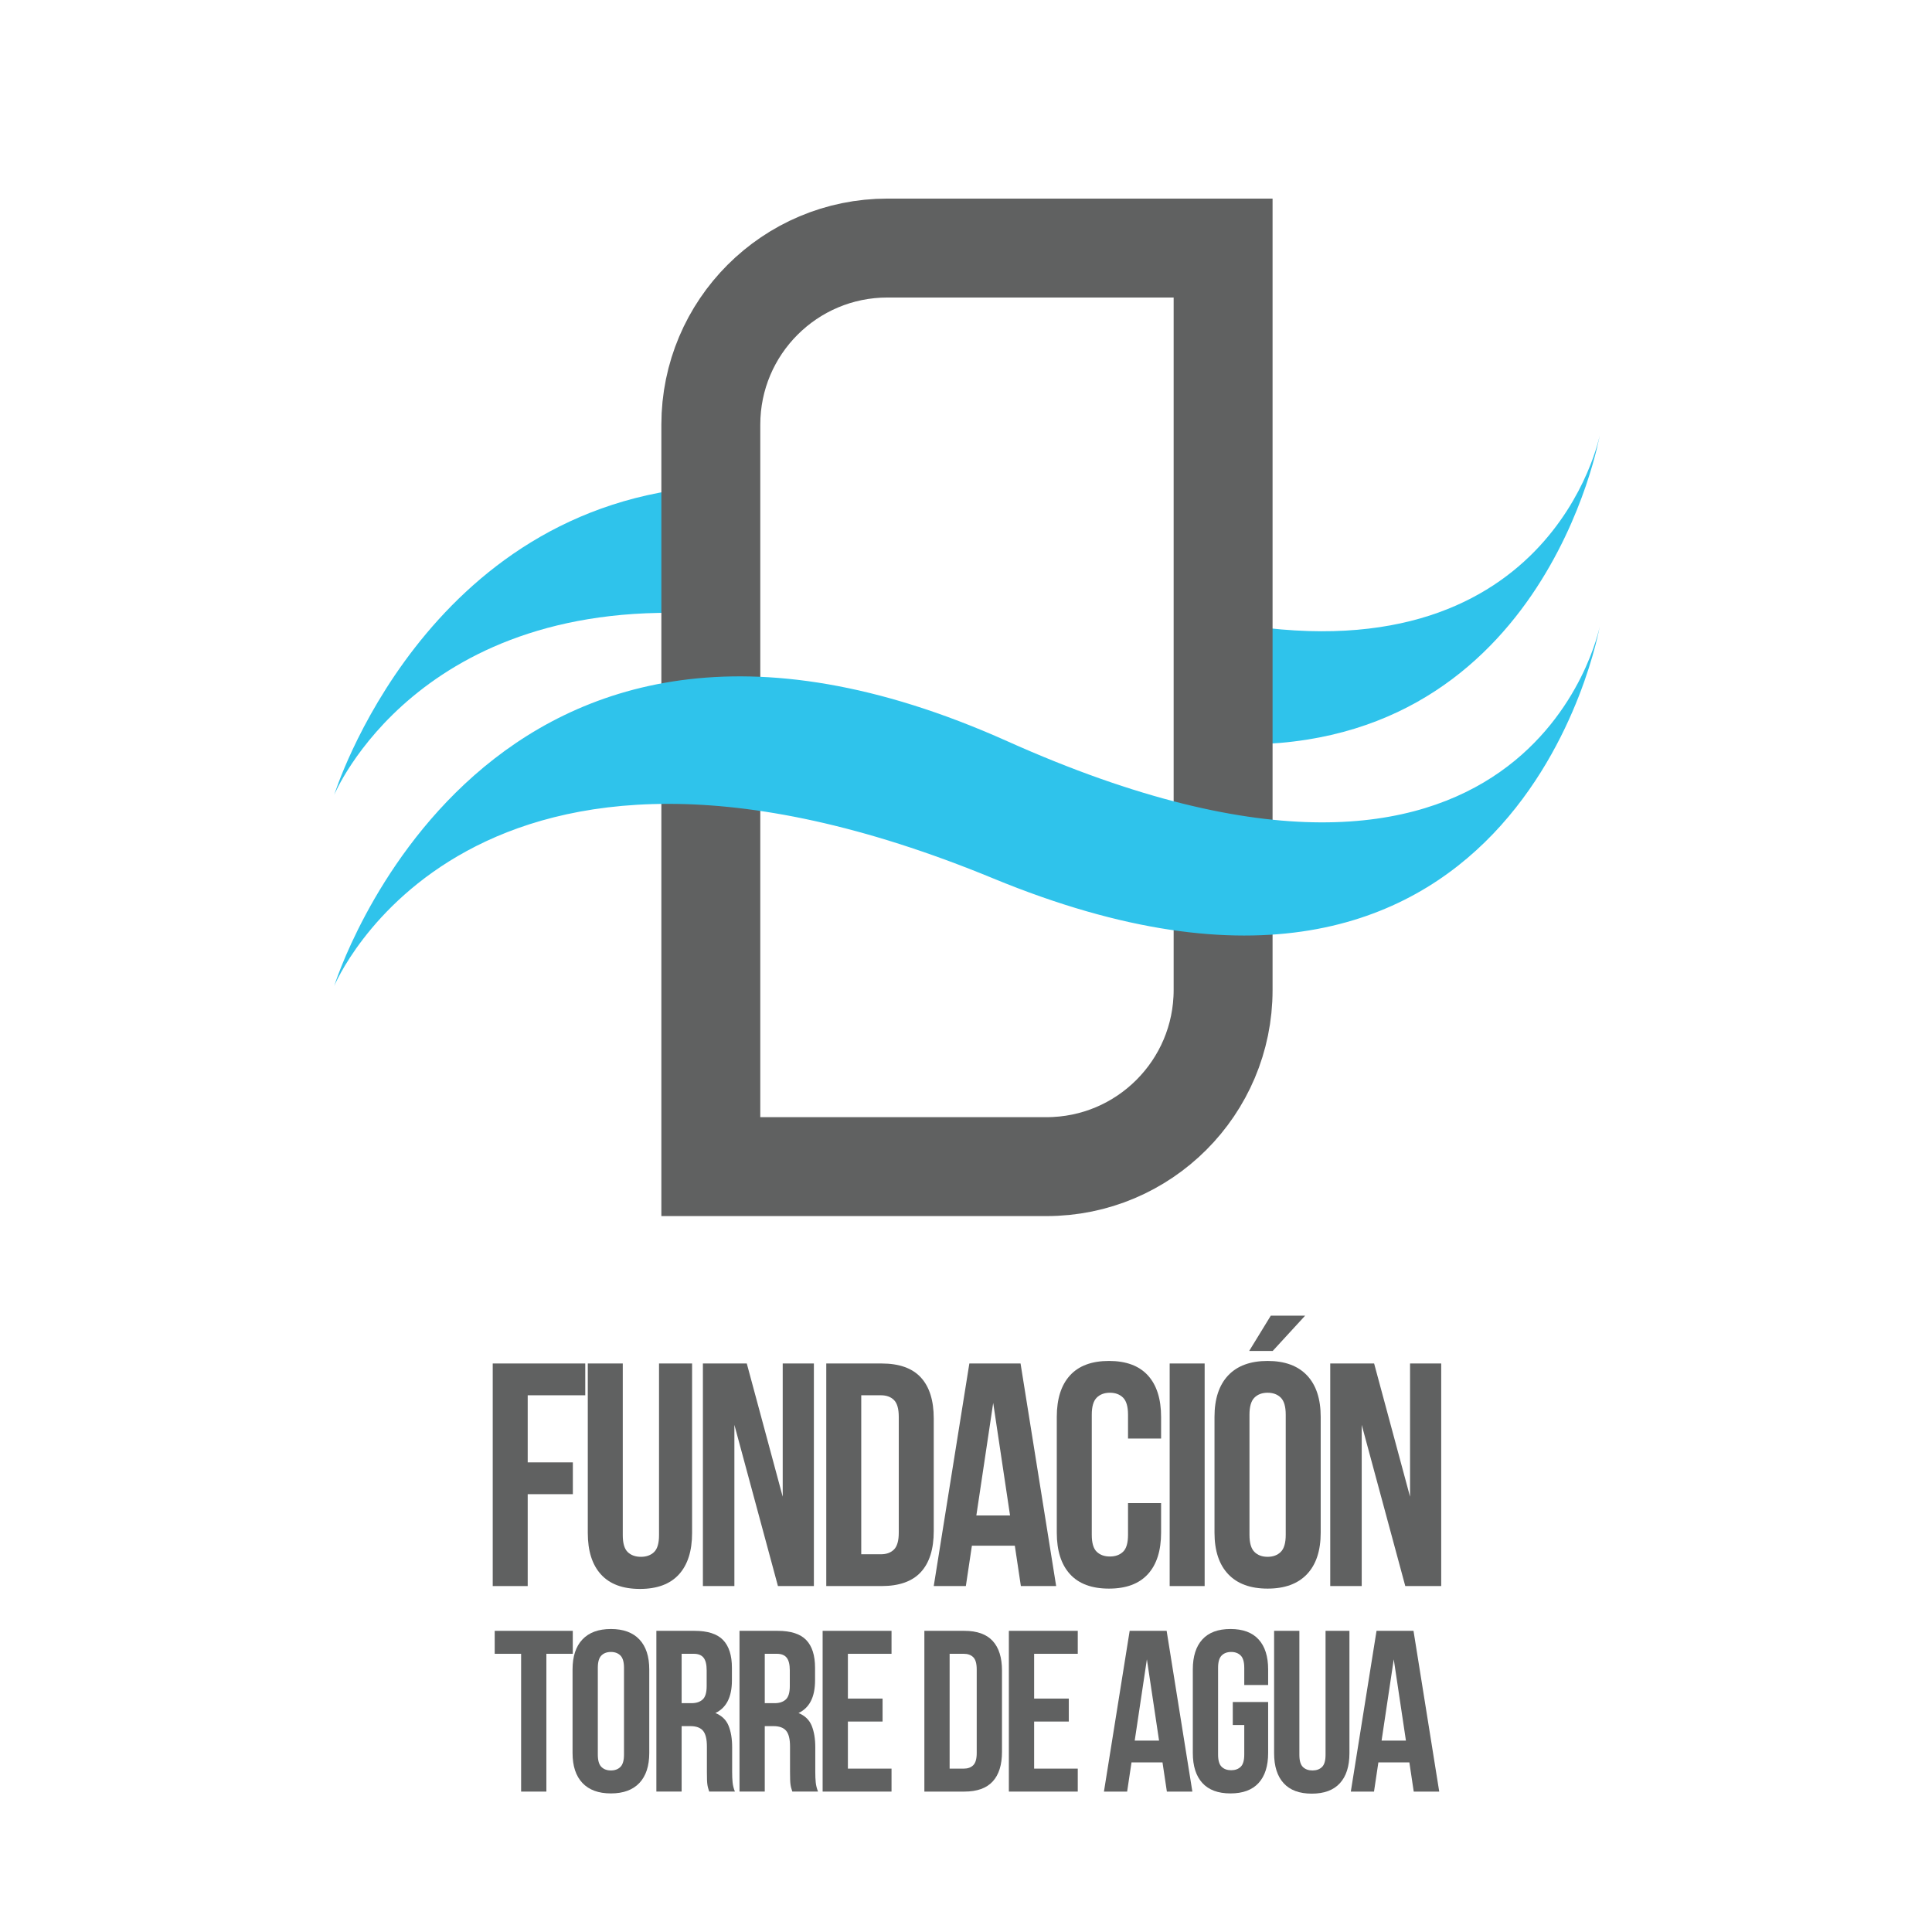
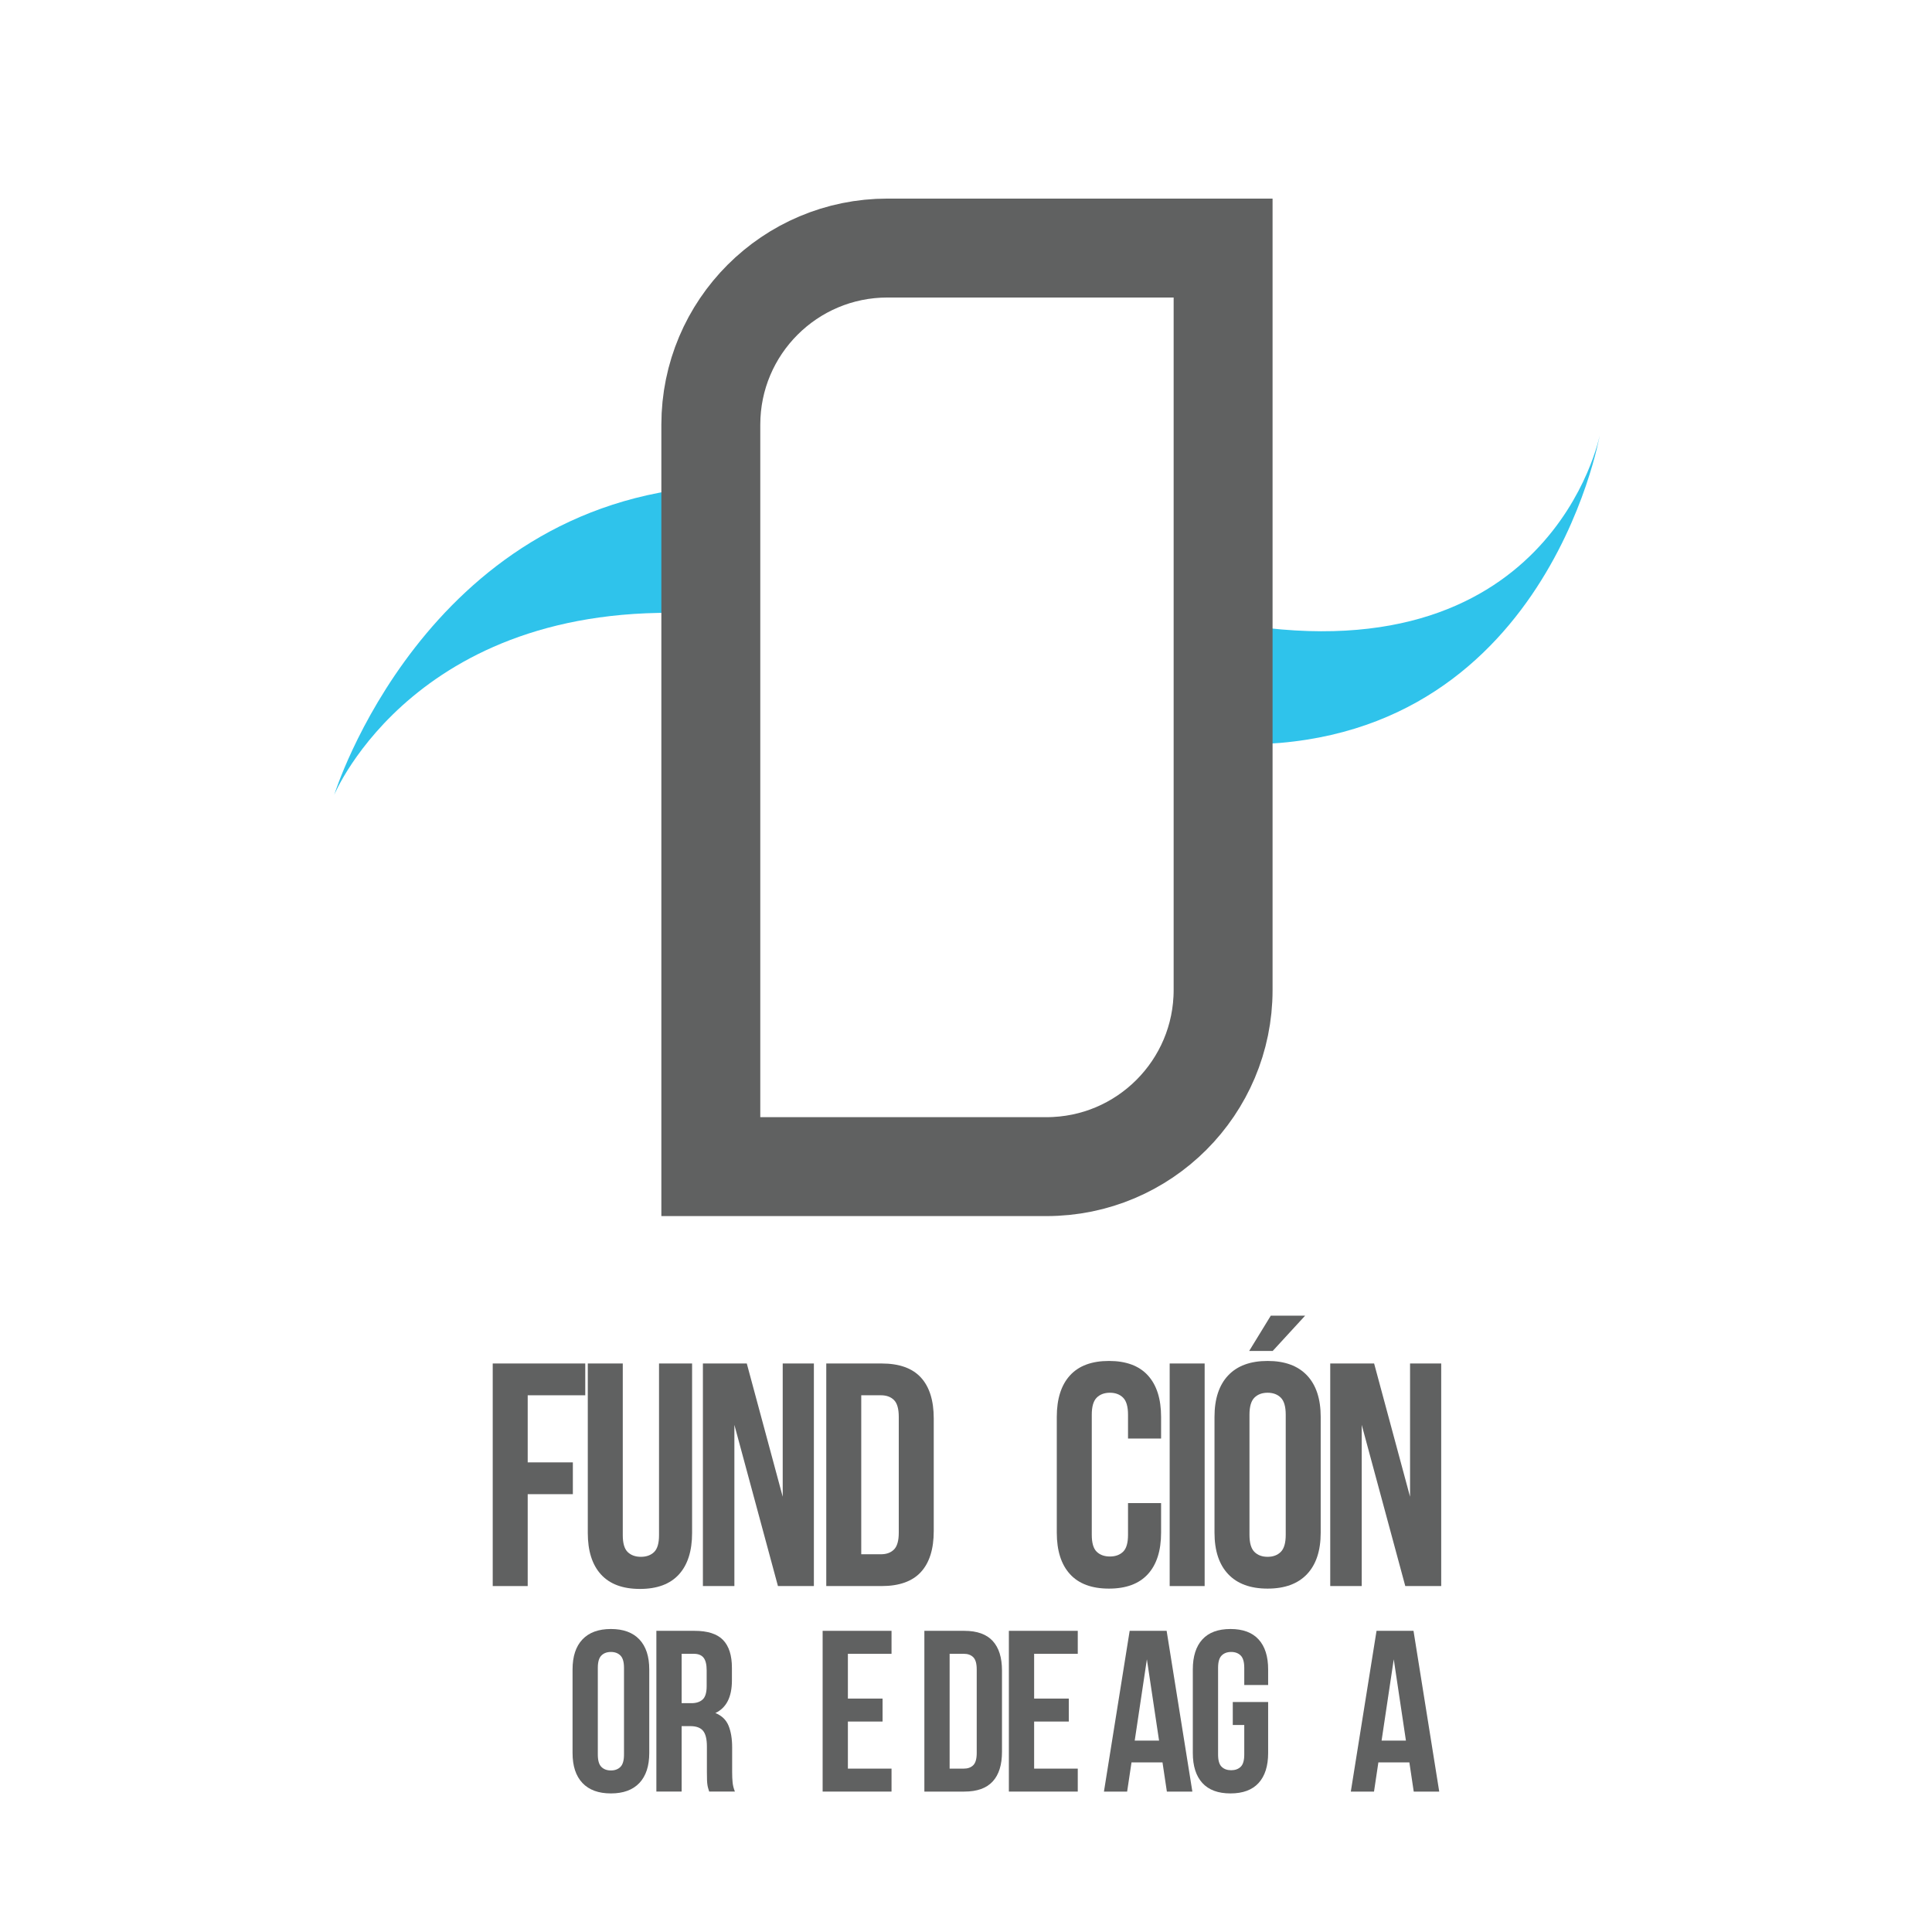
<svg xmlns="http://www.w3.org/2000/svg" id="ACADEMIA" width="1000" height="1000" viewBox="0 0 1000 1000">
  <defs>
    <style>      .cls-1 {        fill: #2fc3eb;      }      .cls-2 {        fill: #606161;      }      .cls-3 {        fill: none;        stroke: #606161;        stroke-linecap: round;        stroke-miterlimit: 10;        stroke-width: 51.203px;      }    </style>
  </defs>
  <g>
    <path class="cls-2" d="M273.137,756.923h23.371v16.458h-23.371v47.563h-18.103v-115.206h47.894v16.458h-29.791v34.727Z" />
    <path class="cls-2" d="M322.347,705.738v88.873c0,4.172.848,7.079,2.55,8.726,1.7,1.643,3.975,2.468,6.831,2.468,2.852,0,5.127-.825,6.831-2.468,1.7-1.647,2.55-4.554,2.55-8.726v-88.873h17.115v87.723c0,9.325-2.279,16.487-6.829,21.476-4.554,4.997-11.274,7.49-20.162,7.49s-15.608-2.493-20.162-7.49c-4.554-4.99-6.829-12.151-6.829-21.476v-87.723h18.105Z" />
    <path class="cls-2" d="M380.115,737.504v83.44h-16.294v-115.206h22.712l18.598,68.961v-68.961h16.13v115.206h-18.598l-22.548-83.44Z" />
    <path class="cls-2" d="M427.675,705.738h28.637c9.108,0,15.883,2.414,20.326,7.243s6.665,11.904,6.665,21.23v58.26c0,9.329-2.222,16.404-6.665,21.233s-11.219,7.24-20.326,7.24h-28.637v-115.206ZM445.779,722.196v82.29h10.204c2.852,0,5.102-.822,6.747-2.468,1.647-1.647,2.47-4.55,2.47-8.722v-59.907c0-4.168-.823-7.079-2.47-8.726-1.645-1.643-3.895-2.468-6.747-2.468h-10.204Z" />
-     <path class="cls-2" d="M546.667,820.944h-18.269l-3.127-20.901h-22.217l-3.129,20.901h-16.622l18.433-115.206h26.498l18.433,115.206ZM505.357,784.406h17.444l-8.722-58.26-8.722,58.26Z" />
    <path class="cls-2" d="M600.977,777.988v15.308c0,9.325-2.279,16.487-6.829,21.476-4.554,4.993-11.274,7.49-20.162,7.49s-15.608-2.497-20.162-7.49c-4.554-4.99-6.829-12.151-6.829-21.476v-59.907c0-9.325,2.275-16.487,6.829-21.48,4.554-4.99,11.276-7.486,20.162-7.486s15.608,2.497,20.162,7.486c4.55,4.993,6.829,12.154,6.829,21.48v11.19h-17.115v-12.344c0-4.168-.852-7.104-2.55-8.804-1.704-1.7-3.979-2.55-6.832-2.55s-5.129.85-6.829,2.55c-1.702,1.7-2.55,4.636-2.55,8.804v62.211c0,4.172.848,7.079,2.55,8.726,1.7,1.643,3.975,2.468,6.829,2.468s5.129-.825,6.832-2.468c1.698-1.647,2.55-4.554,2.55-8.726v-16.458h17.115Z" />
    <path class="cls-2" d="M605.42,705.738h18.103v115.206h-18.103v-115.206Z" />
    <path class="cls-2" d="M628.623,733.389c0-9.325,2.359-16.487,7.077-21.48,4.716-4.99,11.52-7.486,20.408-7.486s15.688,2.497,20.408,7.486c4.715,4.993,7.075,12.154,7.075,21.48v59.907c0,9.325-2.361,16.487-7.075,21.476-4.72,4.993-11.522,7.49-20.408,7.49s-15.692-2.497-20.408-7.49c-4.718-4.99-7.077-12.151-7.077-21.476v-59.907ZM646.726,794.446c0,4.172.85,7.107,2.552,8.808,1.7,1.7,3.977,2.55,6.831,2.55,2.85,0,5.127-.85,6.829-2.55,1.7-1.7,2.552-4.636,2.552-8.808v-62.211c0-4.168-.852-7.104-2.552-8.804-1.702-1.7-3.979-2.55-6.829-2.55-2.854,0-5.131.85-6.831,2.55-1.702,1.7-2.552,4.636-2.552,8.804v62.211Z" />
    <path class="cls-2" d="M704.822,737.504v83.44h-16.294v-115.206h22.714l18.598,68.961v-68.961h16.128v115.206h-18.598l-22.548-83.44Z" />
  </g>
  <g>
-     <path class="cls-2" d="M256.061,844.117h40.413v11.886h-13.669v71.318h-13.076v-71.318h-13.669v-11.886Z" />
    <path class="cls-2" d="M296.353,864.086c0-6.734,1.704-11.904,5.111-15.512,3.407-3.606,8.322-5.407,14.74-5.407s11.331,1.802,14.74,5.407c3.404,3.607,5.111,8.777,5.111,15.512v43.267c0,6.736-1.707,11.906-5.111,15.512-3.409,3.607-8.322,5.407-14.74,5.407s-11.333-1.8-14.74-5.407c-3.407-3.606-5.111-8.775-5.111-15.512v-43.267ZM309.429,908.185c0,3.013.613,5.131,1.843,6.359,1.227,1.229,2.872,1.841,4.932,1.841,2.059,0,3.704-.613,4.932-1.841s1.843-3.347,1.843-6.359v-44.931c0-3.011-.614-5.129-1.843-6.359-1.229-1.227-2.873-1.841-4.932-1.841-2.061,0-3.706.614-4.932,1.841-1.23,1.23-1.843,3.348-1.843,6.359v44.931Z" />
    <path class="cls-2" d="M367.077,927.322c-.159-.554-.316-1.07-.475-1.545-.159-.477-.298-1.07-.416-1.784-.118-.713-.2-1.623-.237-2.734-.041-1.107-.059-2.495-.059-4.159v-13.076c0-3.881-.675-6.615-2.022-8.2-1.348-1.586-3.527-2.379-6.536-2.379h-4.518v33.877h-13.076v-83.205h19.733c6.813,0,11.747,1.586,14.797,4.754,3.05,3.172,4.575,7.965,4.575,14.383v6.538c0,8.558-2.852,14.185-8.558,16.878,3.329,1.35,5.606,3.548,6.836,6.599,1.227,3.05,1.841,6.756,1.841,11.113v12.836c0,2.063.079,3.865.237,5.409.157,1.545.554,3.111,1.189,4.695h-13.313ZM352.813,856.003v25.555h5.111c2.455,0,4.379-.632,5.765-1.902,1.386-1.266,2.08-3.564,2.08-6.893v-8.202c0-3.011-.534-5.188-1.605-6.536-1.068-1.347-2.754-2.022-5.05-2.022h-6.3Z" />
-     <path class="cls-2" d="M410.106,927.322c-.161-.554-.318-1.07-.475-1.545-.161-.477-.298-1.07-.418-1.784-.118-.713-.198-1.623-.236-2.734-.043-1.107-.061-2.495-.061-4.159v-13.076c0-3.881-.675-6.615-2.022-8.2s-3.525-2.379-6.536-2.379h-4.518v33.877h-13.074v-83.205h19.732c6.815,0,11.747,1.586,14.797,4.754,3.05,3.172,4.577,7.965,4.577,14.383v6.538c0,8.558-2.852,14.185-8.558,16.878,3.327,1.35,5.606,3.548,6.834,6.599s1.843,6.756,1.843,11.113v12.836c0,2.063.079,3.865.237,5.409.157,1.545.552,3.111,1.188,4.695h-13.312ZM395.841,856.003v25.555h5.111c2.457,0,4.379-.632,5.765-1.902,1.386-1.266,2.082-3.564,2.082-6.893v-8.202c0-3.011-.536-5.188-1.605-6.536-1.07-1.347-2.756-2.022-5.052-2.022h-6.3Z" />
    <path class="cls-2" d="M438.868,879.181h17.949v11.886h-17.949v24.367h22.585v11.886h-35.659v-83.205h35.659v11.886h-22.585v23.178Z" />
    <path class="cls-2" d="M478.451,844.117h20.681c6.577,0,11.472,1.745,14.679,5.231,3.211,3.488,4.815,8.599,4.815,15.333v42.077c0,6.736-1.604,11.847-4.815,15.333-3.207,3.488-8.102,5.231-14.679,5.231h-20.681v-83.205ZM491.524,856.003v59.432h7.37c2.059,0,3.684-.595,4.873-1.782,1.189-1.189,1.782-3.288,1.782-6.3v-43.267c0-3.011-.593-5.111-1.782-6.3-1.189-1.188-2.814-1.782-4.873-1.782h-7.37Z" />
    <path class="cls-2" d="M535.266,879.181h17.947v11.886h-17.947v24.367h22.583v11.886h-35.659v-83.205h35.659v11.886h-22.583v23.178Z" />
    <path class="cls-2" d="M617.164,927.322h-13.195l-2.259-15.095h-16.046l-2.259,15.095h-12.004l13.312-83.205h19.137l13.315,83.205ZM587.326,900.934h12.601l-6.3-42.079-6.3,42.079Z" />
    <path class="cls-2" d="M638.083,880.965h18.305v26.387c0,6.736-1.647,11.906-4.932,15.512-3.289,3.607-8.143,5.407-14.562,5.407s-11.272-1.8-14.562-5.407c-3.288-3.606-4.932-8.775-4.932-15.512v-43.267c0-6.734,1.645-11.904,4.932-15.512,3.289-3.606,8.143-5.407,14.562-5.407s11.272,1.802,14.562,5.407c3.286,3.607,4.932,8.777,4.932,15.512v8.083h-12.361v-8.915c0-3.011-.614-5.129-1.843-6.359-1.229-1.227-2.873-1.841-4.932-1.841-2.061,0-3.706.614-4.932,1.841-1.23,1.23-1.843,3.348-1.843,6.359v44.931c0,3.013.613,5.111,1.843,6.3,1.227,1.188,2.872,1.782,4.932,1.782,2.059,0,3.704-.595,4.932-1.782,1.229-1.189,1.843-3.288,1.843-6.3v-15.333h-5.943v-11.886Z" />
-     <path class="cls-2" d="M672.553,844.117v64.186c0,3.013.614,5.111,1.843,6.3s2.872,1.782,4.932,1.782,3.704-.593,4.932-1.782,1.843-3.288,1.843-6.3v-64.186h12.361v63.353c0,6.738-1.645,11.908-4.932,15.513-3.289,3.606-8.143,5.407-14.562,5.407s-11.272-1.802-14.56-5.407c-3.289-3.606-4.934-8.775-4.934-15.513v-63.353h13.076Z" />
    <path class="cls-2" d="M744.94,927.322h-13.195l-2.257-15.095h-16.047l-2.257,15.095h-12.006l13.313-83.205h19.137l13.313,83.205ZM715.105,900.934h12.601l-6.3-42.079-6.3,42.079Z" />
  </g>
  <g>
    <path class="cls-1" d="M633.079,321.612v63.442c165.766,7.702,194.922-159.67,194.922-159.67,0,0-25.142,128.222-194.922,96.228Z" />
    <path class="cls-1" d="M367.921,251.658c-148.323,9.55-194.922,159.749-194.922,159.749,0,0,43.191-104.409,194.922-93.396v-66.353Z" />
  </g>
  <path class="cls-3" d="M367.921,603.846V219.825c0-50.497,40.936-91.434,91.434-91.434h173.724v384.021c0,50.497-40.936,91.434-91.434,91.434h-173.724Z" />
-   <path class="cls-1" d="M172.999,510.32s77.024-248.322,348.279-126.702c271.255,121.62,306.723-59.32,306.723-59.32,0,0-42.214,242.415-313.953,130.356-271.739-112.058-341.049,55.666-341.049,55.666Z" />
  <polygon class="cls-2" points="675.528 680.997 658.741 699.266 646.562 699.266 657.755 680.997 675.528 680.997" />
</svg>